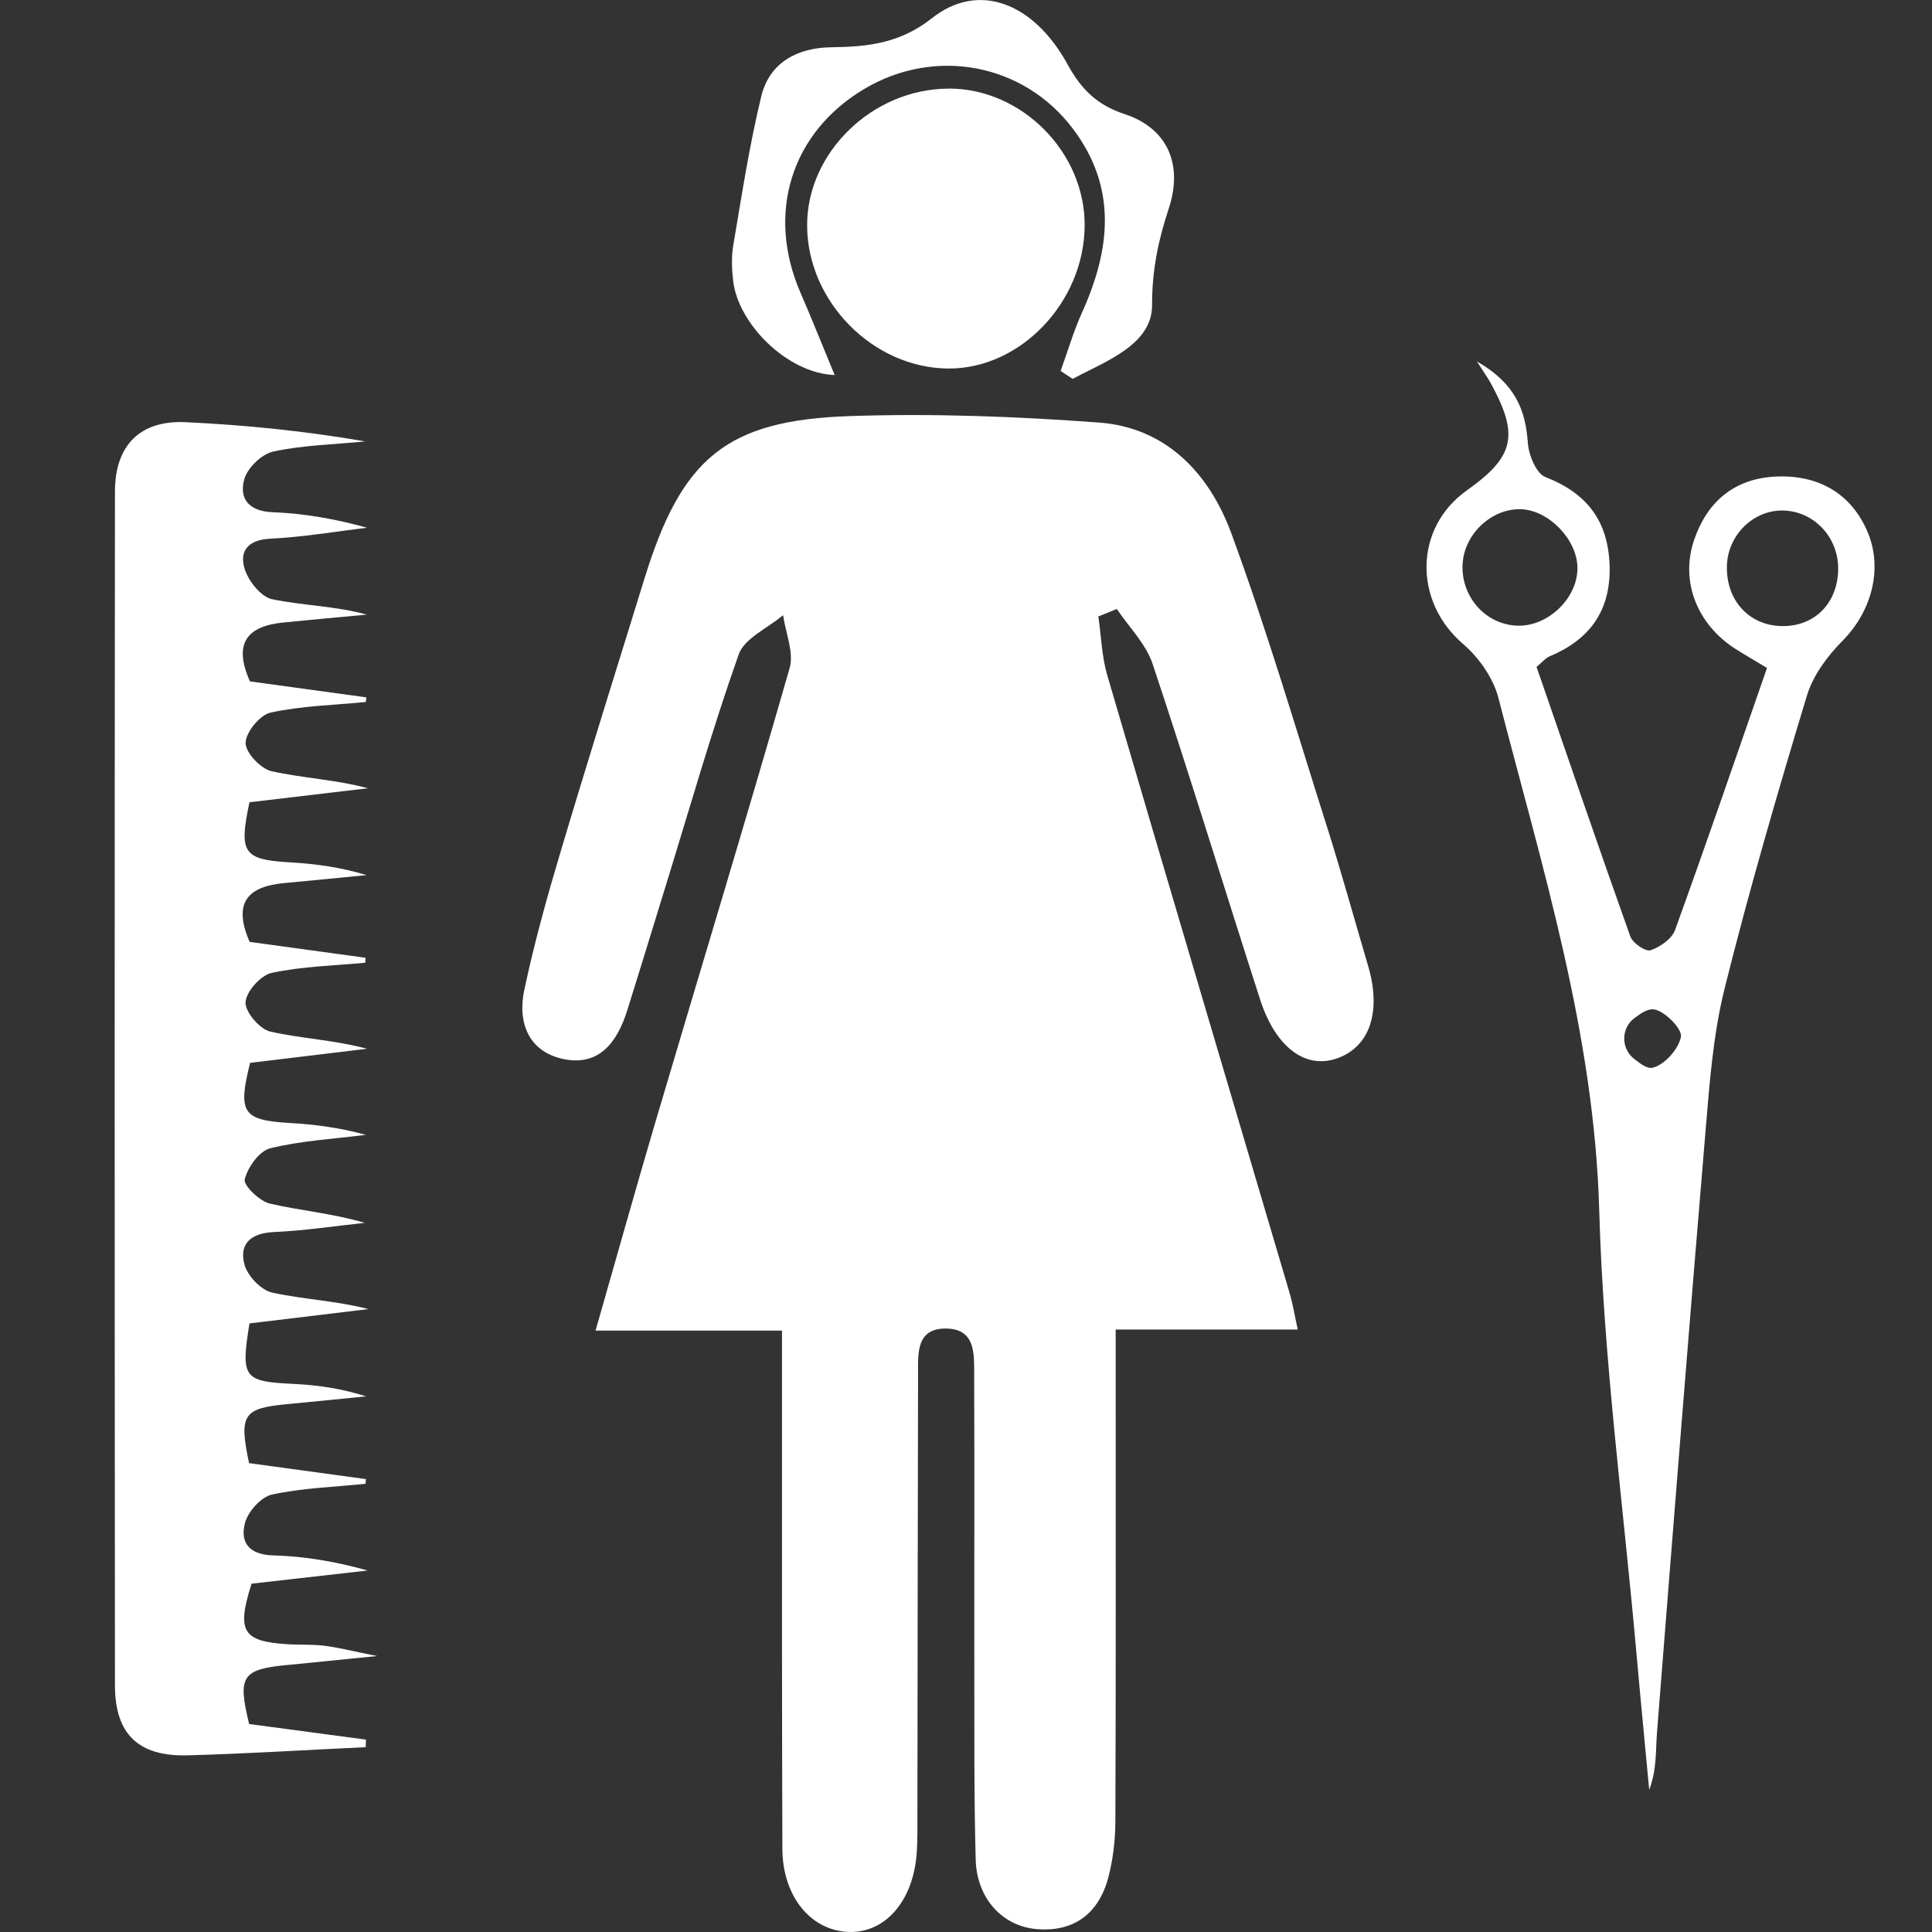
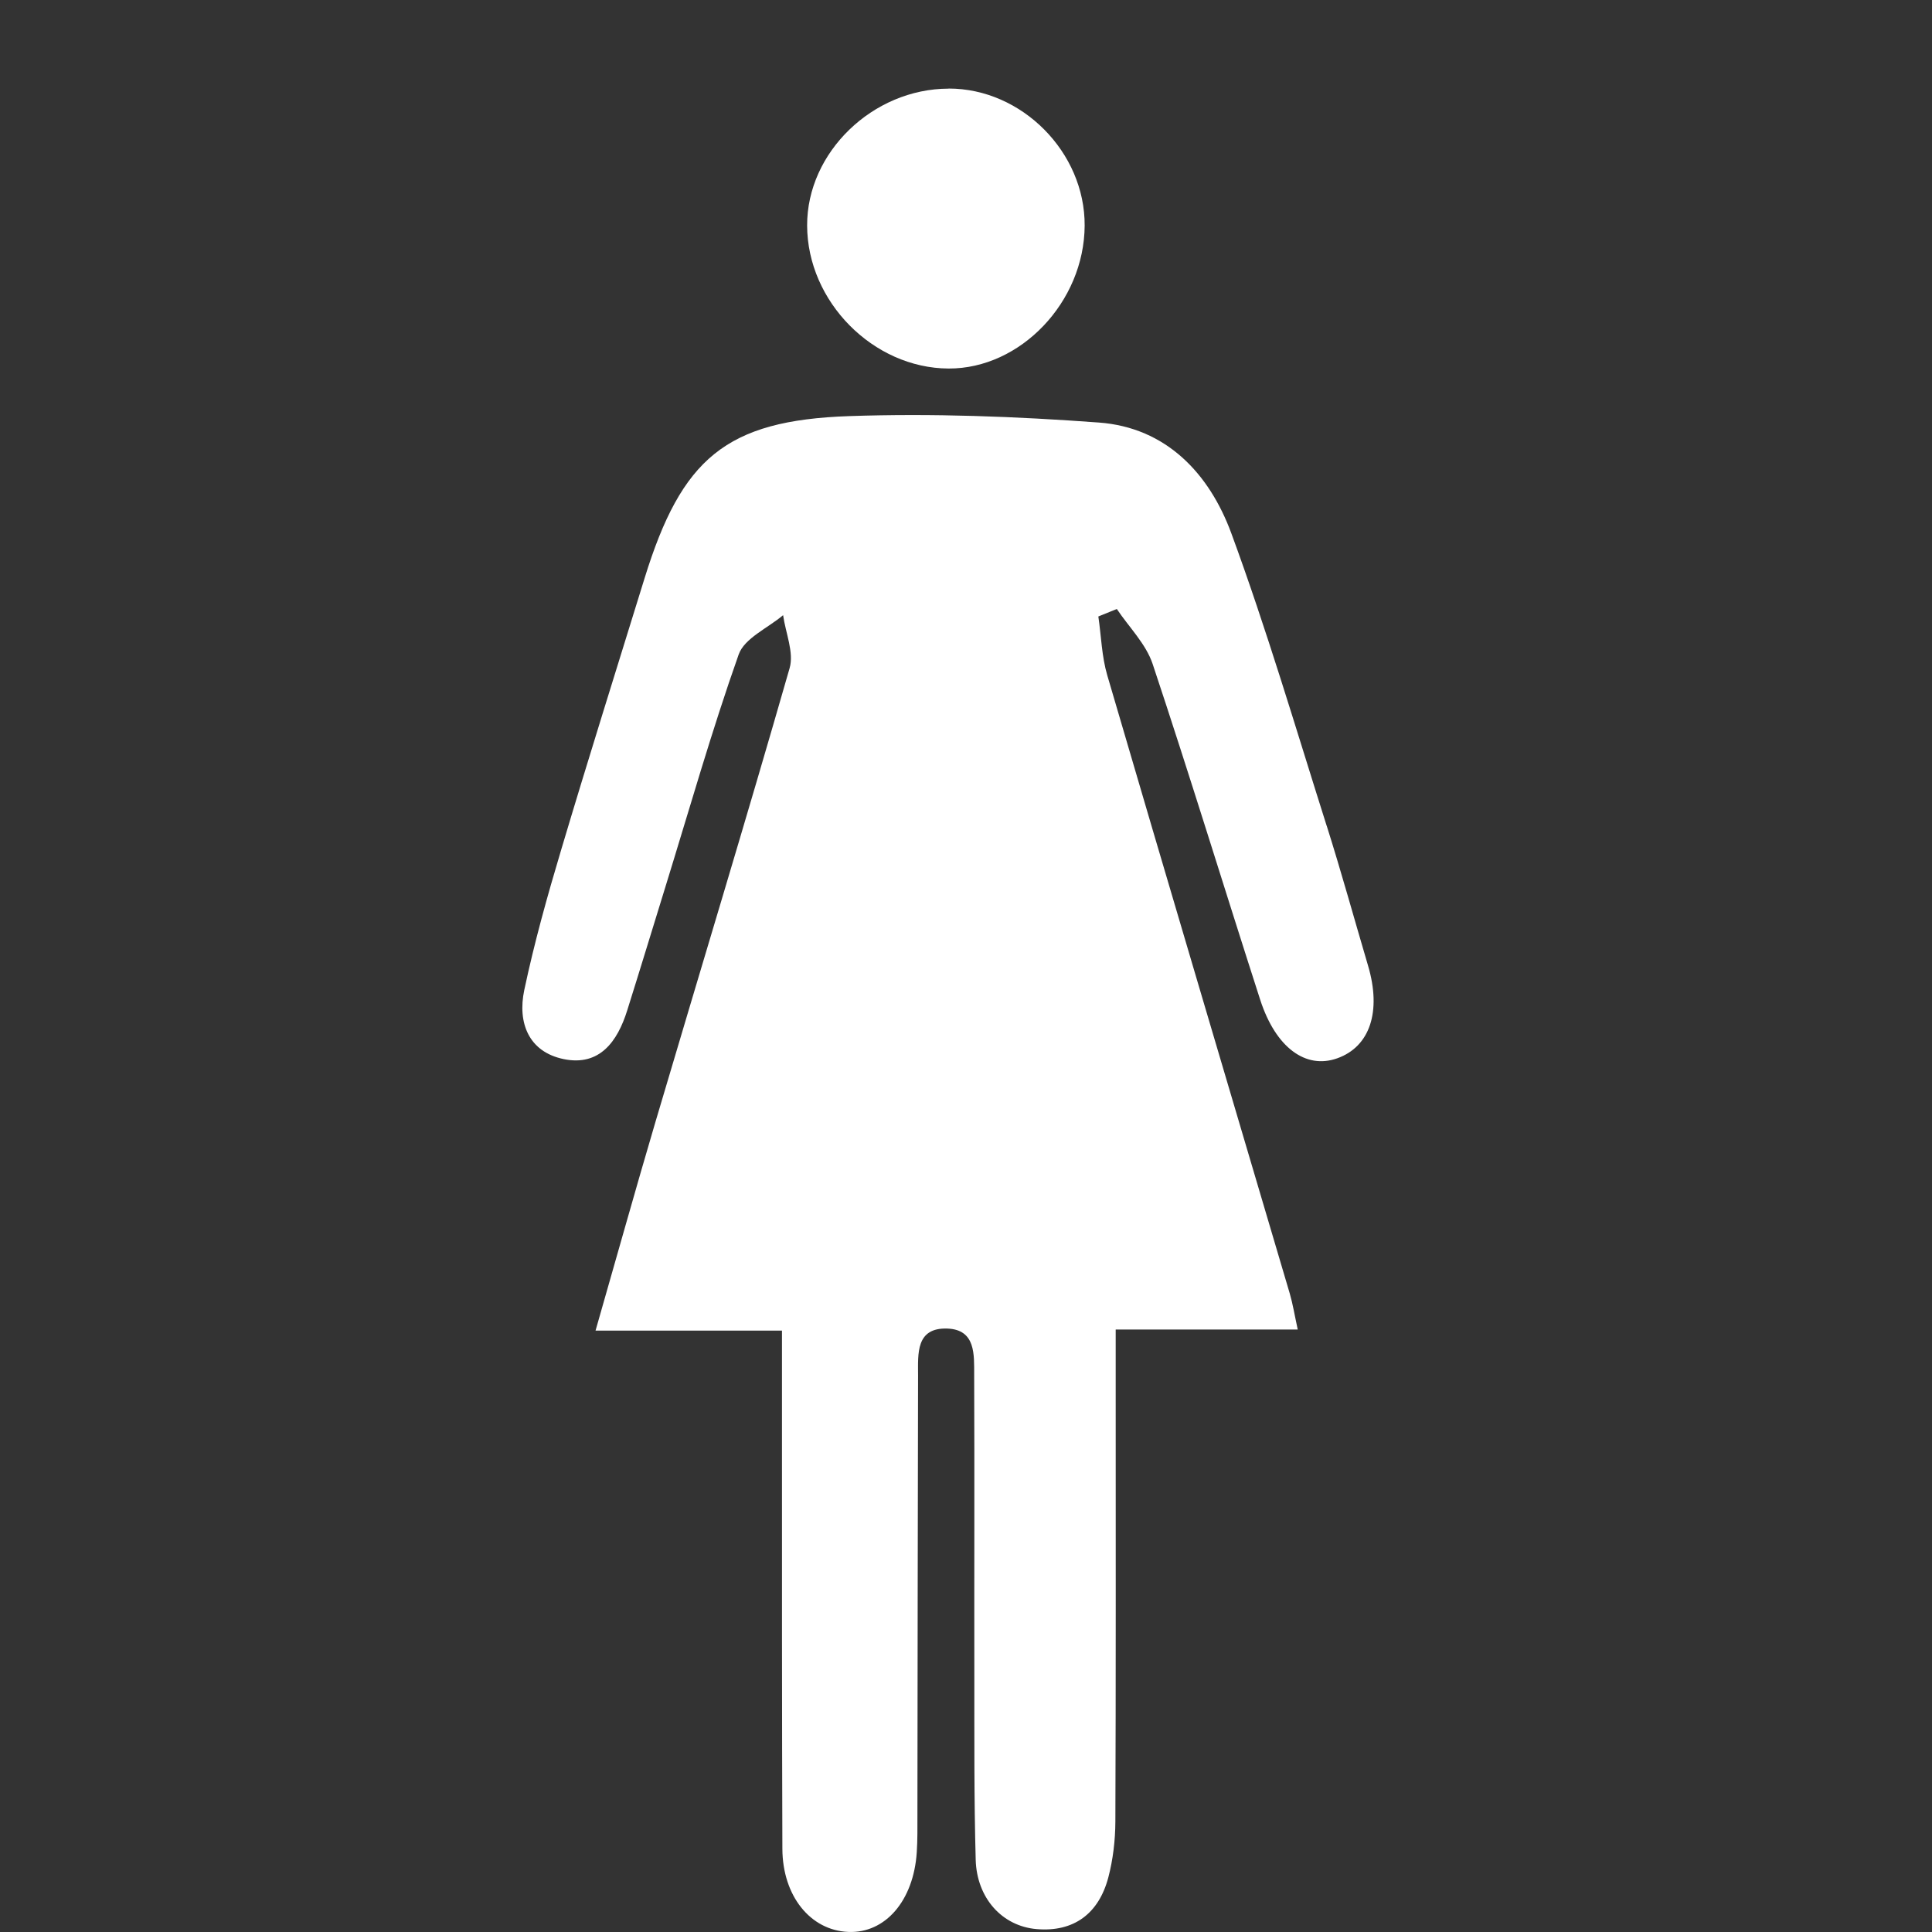
<svg xmlns="http://www.w3.org/2000/svg" width="48" height="48" viewBox="0 0 48 48" fill="none">
  <rect x="0" y="0" width="48" height="48" fill="#333333" stroke="none" />
  <g id="Warstwa_1">
    <path id="Vector" d="M32.962 20.521C32.192 18.091 31.471 15.64 30.592 13.25C30.045 11.764 28.973 10.621 27.302 10.498C25.241 10.346 23.166 10.267 21.1 10.338C18.035 10.443 16.934 11.39 16.014 14.367C15.321 16.611 14.616 18.852 13.945 21.104C13.6 22.258 13.274 23.422 13.025 24.599C12.855 25.407 13.131 26.135 14.009 26.314C14.896 26.494 15.341 25.878 15.583 25.103C15.906 24.077 16.218 23.049 16.535 22.023C17.13 20.099 17.681 18.158 18.352 16.261C18.496 15.855 19.075 15.606 19.456 15.284C19.518 15.725 19.73 16.211 19.618 16.599C18.536 20.372 17.392 24.128 16.279 27.892C15.782 29.574 15.311 31.266 14.796 33.059H19.428C19.428 34.034 19.428 34.87 19.428 35.706C19.428 39.114 19.426 42.522 19.438 45.932C19.442 47.106 20.135 47.958 21.072 47.998C21.994 48.039 22.699 47.223 22.777 46.017C22.797 45.713 22.793 45.41 22.793 45.106C22.799 41.462 22.799 37.817 22.809 34.172C22.809 33.638 22.747 32.978 23.54 33.008C24.245 33.036 24.201 33.66 24.203 34.158C24.213 36.655 24.203 39.152 24.207 41.65C24.209 43.167 24.199 44.687 24.241 46.205C24.267 47.152 24.892 47.855 25.756 47.928C26.675 48.006 27.296 47.547 27.535 46.648C27.653 46.199 27.709 45.721 27.711 45.256C27.725 41.678 27.719 38.102 27.719 34.524V33.032H32.242C32.16 32.654 32.118 32.391 32.044 32.138C30.532 27.02 29.011 21.904 27.511 16.782C27.372 16.312 27.36 15.806 27.288 15.316L27.747 15.13C28.05 15.583 28.47 15.996 28.637 16.496C29.56 19.265 30.413 22.059 31.309 24.838C31.694 26.028 32.441 26.573 33.224 26.293C34.037 26.004 34.326 25.13 33.989 23.992C33.647 22.835 33.326 21.669 32.962 20.517V20.521Z" fill="white" />
-     <path id="Vector_2" d="M7.127 41.368C7.786 41.301 8.447 41.237 9.369 41.144C8.758 41.022 8.413 40.933 8.063 40.889C7.766 40.85 7.462 40.87 7.163 40.852C6.026 40.781 5.873 40.538 6.25 39.346C7.197 39.239 8.167 39.128 9.135 39.019C8.345 38.798 7.57 38.664 6.793 38.644C6.202 38.628 5.957 38.335 6.086 37.841C6.16 37.555 6.486 37.191 6.757 37.132C7.516 36.968 8.303 36.944 9.081 36.865C9.085 36.827 9.087 36.786 9.091 36.748C8.117 36.614 7.143 36.483 6.188 36.351C5.931 35.141 6.042 34.987 7.149 34.884C7.798 34.823 8.445 34.757 9.095 34.692C8.502 34.502 7.911 34.413 7.316 34.384C6.052 34.325 5.977 34.245 6.198 32.88C7.171 32.763 8.163 32.644 9.153 32.524C8.339 32.314 7.536 32.283 6.765 32.115C6.486 32.055 6.146 31.697 6.072 31.411C5.935 30.893 6.244 30.636 6.803 30.61C7.558 30.577 8.309 30.462 9.062 30.381C8.271 30.148 7.478 30.08 6.707 29.904C6.45 29.845 6.044 29.45 6.08 29.302C6.154 29.001 6.442 28.596 6.713 28.529C7.486 28.339 8.295 28.297 9.089 28.195C8.453 28.019 7.826 27.936 7.197 27.9C6.034 27.831 5.901 27.651 6.214 26.406C7.169 26.291 8.143 26.174 9.119 26.056C8.297 25.836 7.494 25.805 6.721 25.631C6.456 25.573 6.09 25.146 6.1 24.903C6.112 24.64 6.476 24.231 6.747 24.172C7.506 24.008 8.297 23.992 9.075 23.919C9.076 23.879 9.081 23.836 9.083 23.796C8.109 23.662 7.135 23.529 6.202 23.401C5.769 22.407 6.18 22.021 7.061 21.94C7.742 21.877 8.423 21.808 9.107 21.742C8.474 21.549 7.848 21.462 7.219 21.426C6.048 21.357 5.927 21.203 6.198 19.932C7.165 19.819 8.153 19.702 9.141 19.584C8.325 19.366 7.522 19.333 6.749 19.161C6.478 19.103 6.098 18.698 6.102 18.457C6.106 18.192 6.458 17.761 6.723 17.704C7.494 17.536 8.297 17.518 9.089 17.441C9.093 17.403 9.099 17.364 9.103 17.326C8.129 17.192 7.155 17.059 6.21 16.929C5.785 15.978 6.144 15.555 7.039 15.466C7.73 15.397 8.421 15.334 9.113 15.27C8.325 15.053 7.526 15.047 6.759 14.887C6.484 14.83 6.172 14.436 6.078 14.132C5.937 13.679 6.176 13.41 6.719 13.383C7.52 13.345 8.319 13.207 9.119 13.112C8.333 12.892 7.556 12.756 6.775 12.726C6.186 12.703 5.935 12.394 6.068 11.91C6.146 11.625 6.504 11.279 6.791 11.218C7.536 11.058 8.311 11.042 9.076 10.967C7.586 10.71 6.098 10.558 4.605 10.489C3.483 10.437 2.858 11.064 2.856 12.206C2.846 22.094 2.848 31.982 2.856 41.87C2.856 43.086 3.441 43.645 4.665 43.611C6.14 43.57 7.61 43.477 9.085 43.408C9.087 43.346 9.091 43.283 9.093 43.22C8.119 43.09 7.143 42.961 6.19 42.833C5.899 41.645 6.012 41.477 7.127 41.366V41.368Z" fill="white" />
-     <path id="Vector_3" d="M46.411 13.243C46.012 12.274 45.189 11.784 44.099 11.841C43.067 11.896 42.41 12.485 42.094 13.403C41.729 14.456 42.18 15.526 43.119 16.123C43.366 16.279 43.62 16.425 43.901 16.595C43.133 18.803 42.394 20.96 41.617 23.103C41.537 23.326 41.244 23.53 41.006 23.609C40.884 23.65 40.565 23.431 40.505 23.267C39.708 21.031 38.941 18.785 38.175 16.569C38.334 16.435 38.402 16.348 38.488 16.312C39.489 15.897 40.024 15.178 39.99 14.053C39.956 12.942 39.425 12.252 38.396 11.853C38.169 11.766 37.979 11.305 37.959 11.003C37.901 10.184 37.648 9.528 36.695 8.981C36.891 9.289 36.961 9.386 37.021 9.491C37.749 10.809 37.634 11.339 36.447 12.181C35.13 13.114 35.116 14.941 36.348 15.998C36.741 16.334 37.1 16.844 37.228 17.34C38.306 21.529 39.608 25.653 39.732 30.061C39.836 33.752 40.335 37.434 40.661 41.119C40.76 42.236 40.87 43.351 40.974 44.466C41.164 43.975 41.132 43.501 41.168 43.034C41.563 38.037 41.958 33.04 42.378 28.045C42.476 26.876 42.566 25.686 42.849 24.552C43.458 22.11 44.163 19.691 44.892 17.283C45.044 16.779 45.405 16.295 45.782 15.915C46.491 15.197 46.783 14.152 46.409 13.238L46.411 13.243ZM36.338 14.021C36.37 13.278 37.051 12.632 37.781 12.651C38.468 12.669 39.177 13.393 39.191 14.094C39.207 14.844 38.474 15.563 37.711 15.545C36.919 15.526 36.3 14.838 36.336 14.021H36.338ZM41.763 25.755C41.709 26.062 41.349 26.465 41.054 26.528C40.932 26.554 40.782 26.453 40.587 26.297C40.269 26.038 40.277 25.542 40.605 25.295C40.794 25.154 40.942 25.064 41.082 25.077C41.344 25.101 41.797 25.56 41.763 25.757V25.755ZM44.287 15.555C43.458 15.551 42.875 14.913 42.905 14.045C42.933 13.27 43.592 12.646 44.341 12.685C45.101 12.725 45.685 13.375 45.669 14.158C45.651 14.988 45.087 15.559 44.287 15.555Z" fill="white" />
    <path id="Vector_4" d="M23.567 2.202C21.681 2.206 20.047 3.787 20.053 5.602C20.057 7.492 21.693 9.148 23.567 9.156C25.355 9.164 26.938 7.503 26.948 5.606C26.958 3.781 25.385 2.198 23.569 2.2L23.567 2.202Z" fill="white" />
-     <path id="Vector_5" d="M20.736 9.316C20.424 8.563 20.165 7.911 19.887 7.27C19.031 5.301 19.656 3.293 21.469 2.212C23.234 1.16 25.434 1.575 26.66 3.204C27.764 4.671 27.589 6.203 26.88 7.77C26.67 8.235 26.526 8.733 26.351 9.217C26.451 9.281 26.55 9.348 26.65 9.413C27.475 8.972 28.627 8.565 28.623 7.579C28.621 6.703 28.779 5.964 29.038 5.179C29.396 4.092 29.014 3.19 27.944 2.836C27.253 2.607 26.866 2.224 26.522 1.597C25.672 0.053 24.304 -0.457 23.156 0.45C22.359 1.079 21.564 1.162 20.66 1.174C19.825 1.184 19.122 1.538 18.913 2.396C18.617 3.613 18.428 4.857 18.218 6.096C18.168 6.389 18.182 6.703 18.218 7.001C18.352 8.049 19.55 9.269 20.734 9.318L20.736 9.316Z" fill="white" />
  </g>
</svg>